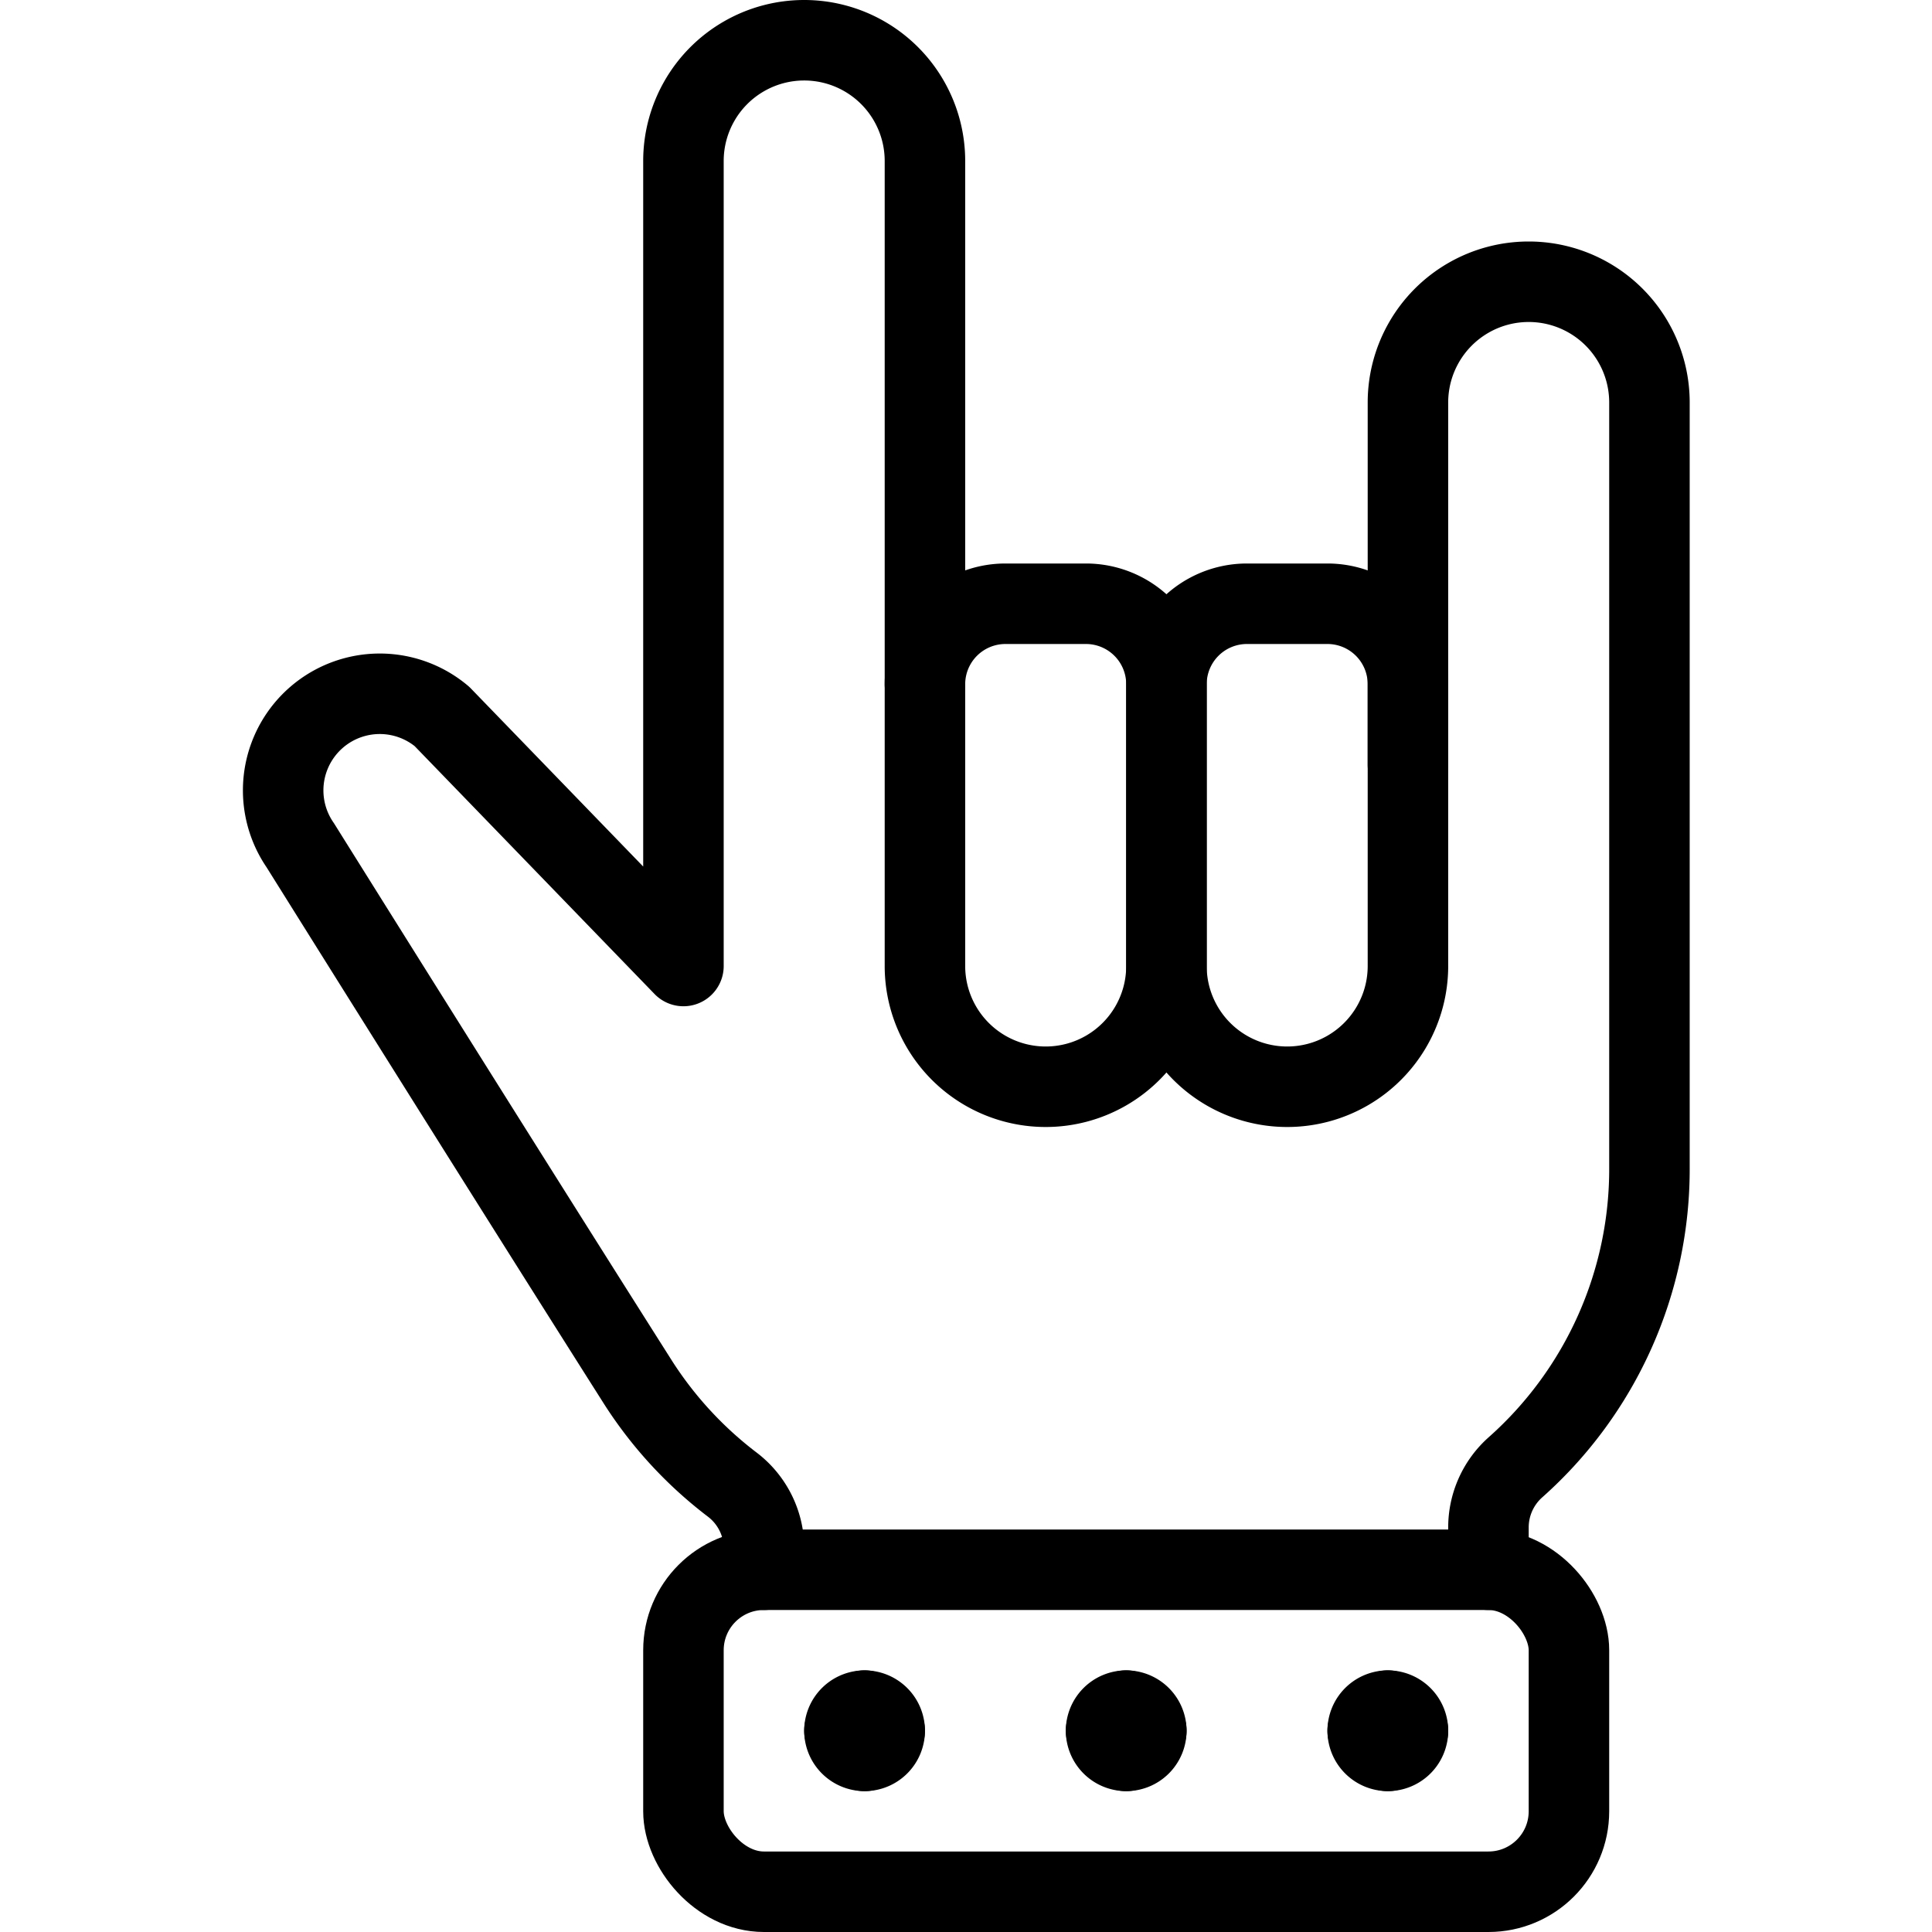
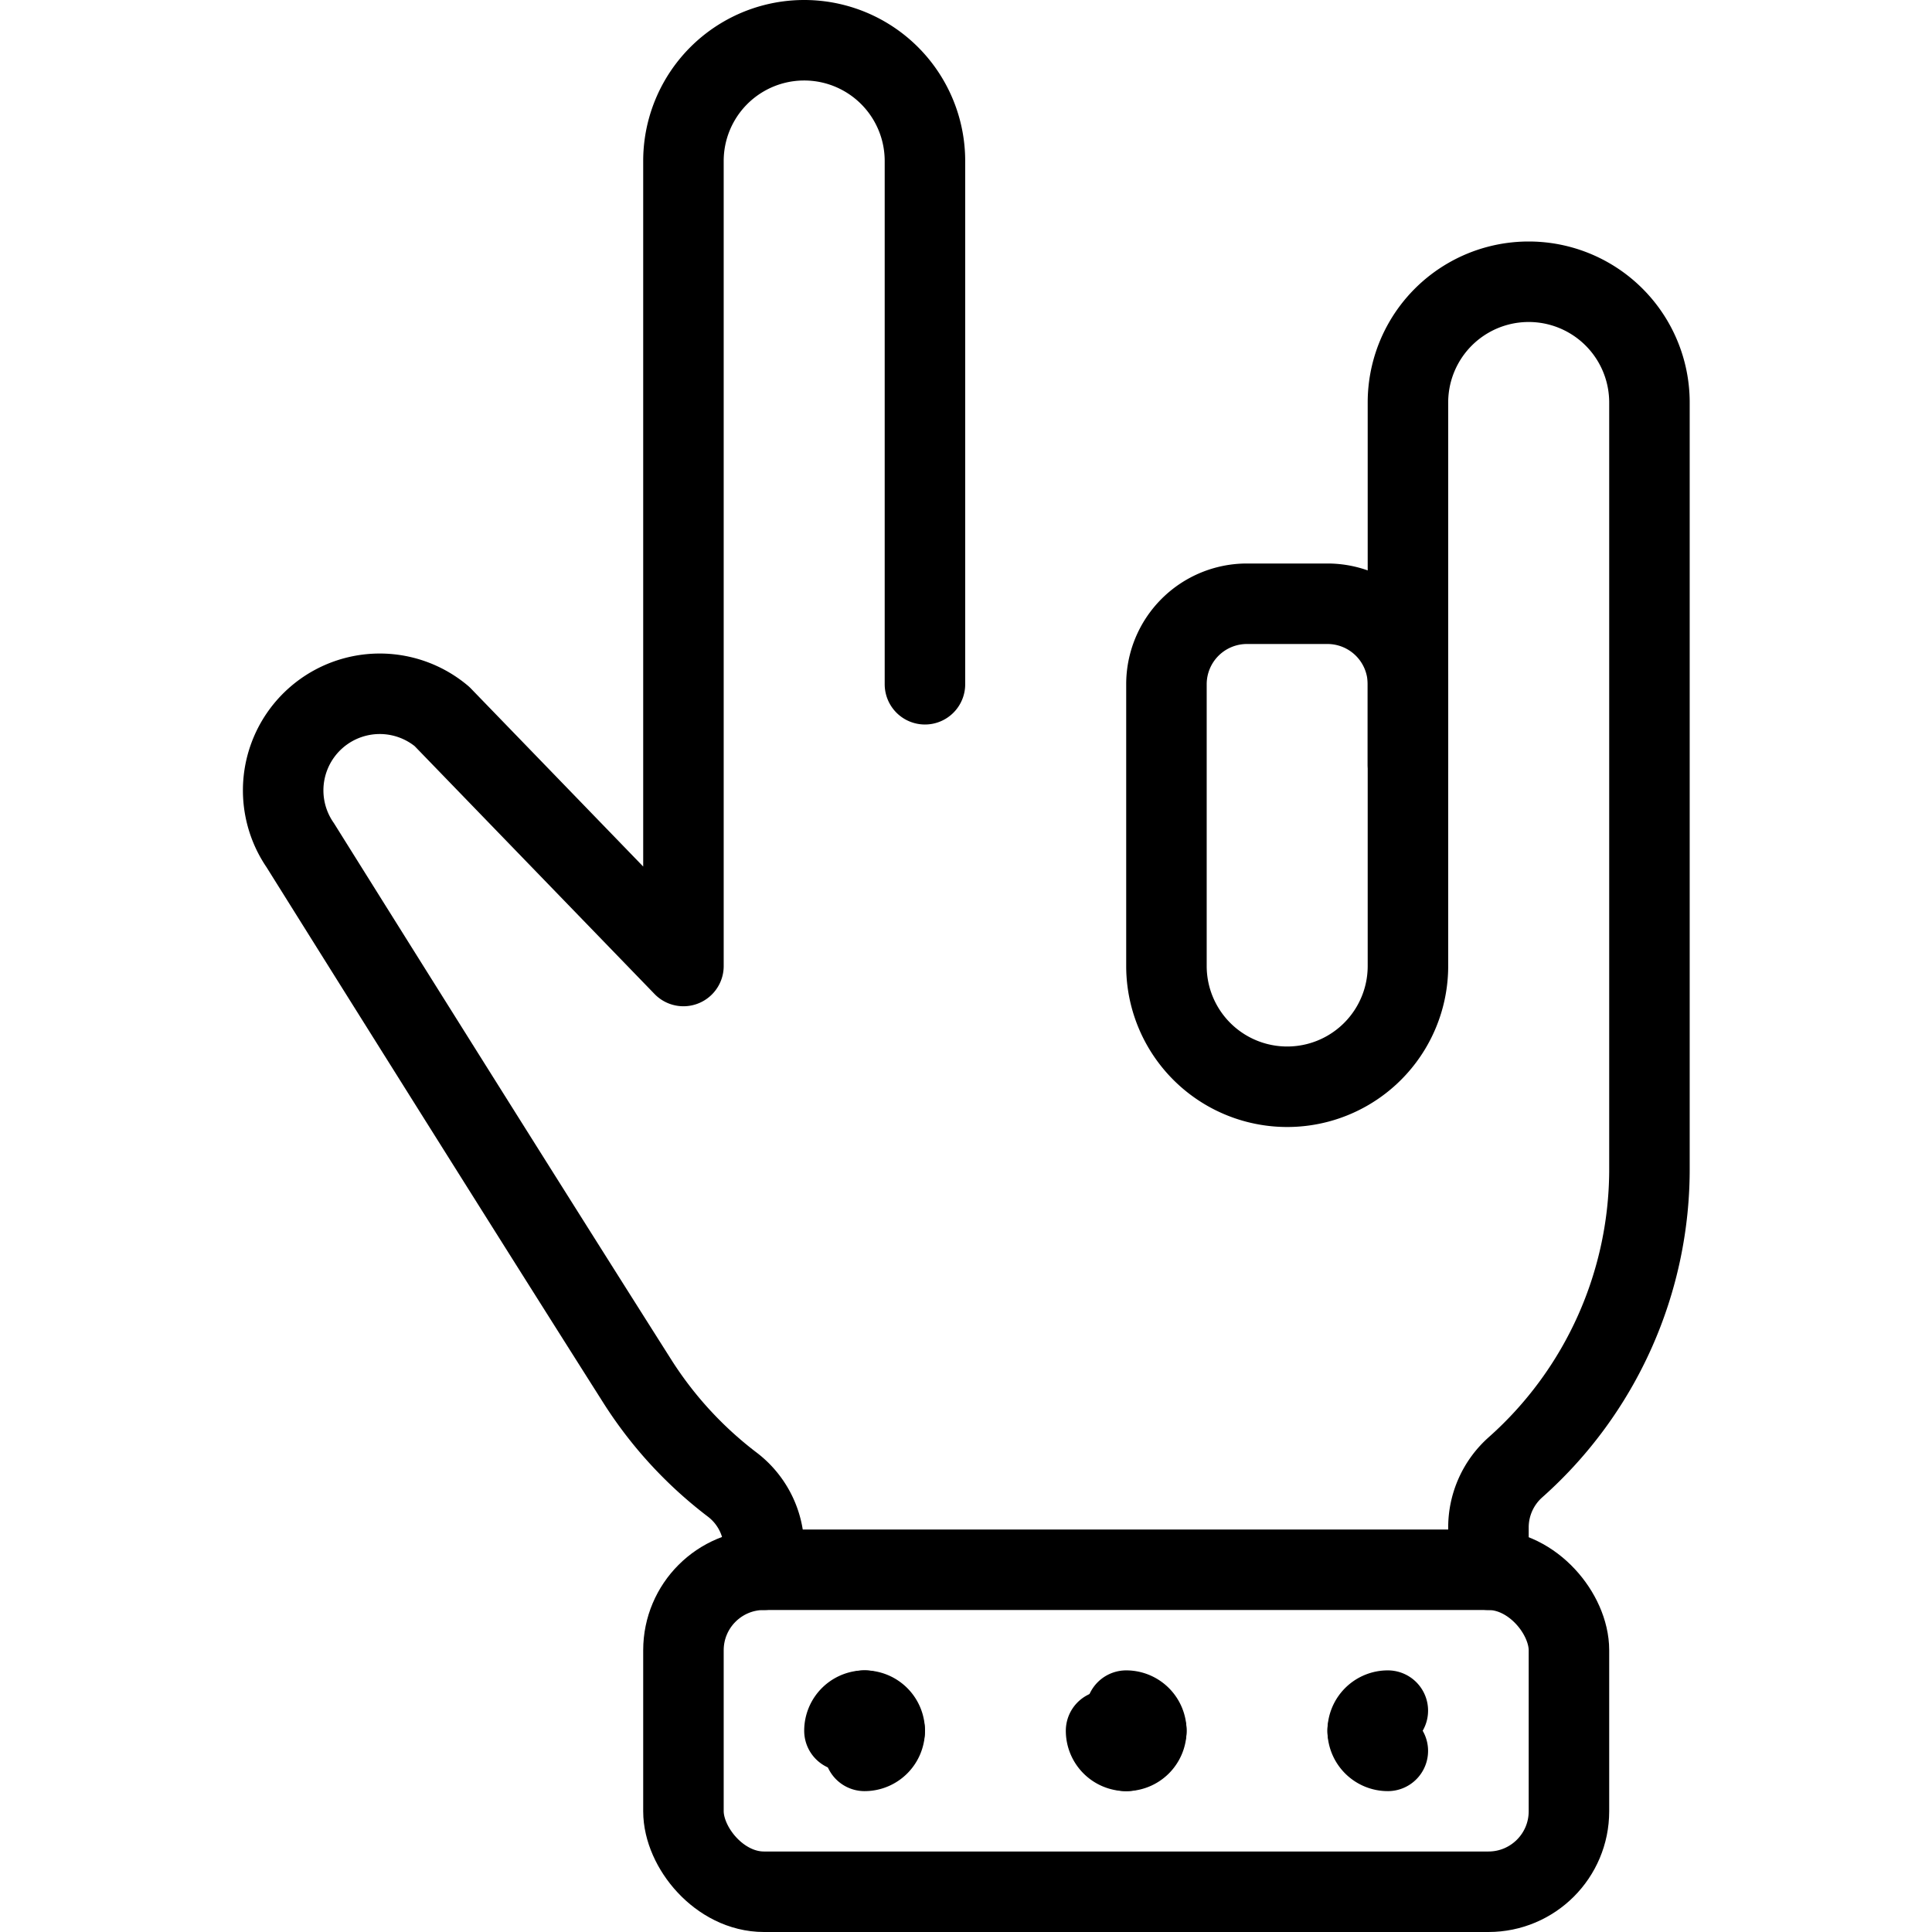
<svg xmlns="http://www.w3.org/2000/svg" id="Light" viewBox="0 0 24 24">
  <g transform="matrix(1,0,0,1,0,0)">
    <defs>
      <style>.cls-1{fill:none;stroke:#000000;stroke-linecap:round;stroke-linejoin:round;}</style>
    </defs>
    <title>concert-rock-1</title>
-     <path class="cls-1" d="M12.49,7.5a1,1,0,0,0-1,1V12a1.5,1.5,0,0,0,3,0V8.5a1,1,0,0,0-1-1Z" />
    <path class="cls-1" d="M15.49,7.5a1,1,0,0,0-1,1V12a1.5,1.5,0,1,0,3,0V8.5a1,1,0,0,0-1-1Z" />
    <path class="cls-1" d="M18.49,19.5v-.526a1,1,0,0,1,.336-.747A4.954,4.954,0,0,0,20.49,14.5V5a1.5,1.5,0,0,0-3,0V9.5" />
    <path class="cls-1" d="M11.49,8.5V2a1.5,1.5,0,0,0-3,0V12l-3-3.1a1.2,1.2,0,0,0-1.76,1.6s2.481,3.969,4.2,6.679A4.931,4.931,0,0,0,9.1,18.445a1,1,0,0,1,.391.795v.26" />
    <rect class="cls-1" x="8.49" y="19.5" width="11" height="4" rx="1" ry="1" />
    <path class="cls-1" d="M10.74,21.25a.25.25,0,0,1,.25.25" />
    <path class="cls-1" d="M10.49,21.5a.25.25,0,0,1,.25-.25" />
-     <path class="cls-1" d="M10.74,21.75a.25.25,0,0,1-.25-.25" />
    <path class="cls-1" d="M10.99,21.5a.25.25,0,0,1-.25.25" />
    <path class="cls-1" d="M13.99,21.25a.25.25,0,0,1,.25.25" />
-     <path class="cls-1" d="M13.74,21.5a.25.25,0,0,1,.25-.25" />
    <path class="cls-1" d="M13.99,21.75a.25.25,0,0,1-.25-.25" />
    <path class="cls-1" d="M14.24,21.5a.25.25,0,0,1-.25.25" />
-     <path class="cls-1" d="M17.24,21.25a.25.25,0,0,1,.25.25" />
    <path class="cls-1" d="M16.99,21.5a.25.25,0,0,1,.25-.25" />
    <path class="cls-1" d="M17.24,21.75a.25.25,0,0,1-.25-.25" />
-     <path class="cls-1" d="M17.49,21.5a.25.25,0,0,1-.25.25" />
  </g>
</svg>